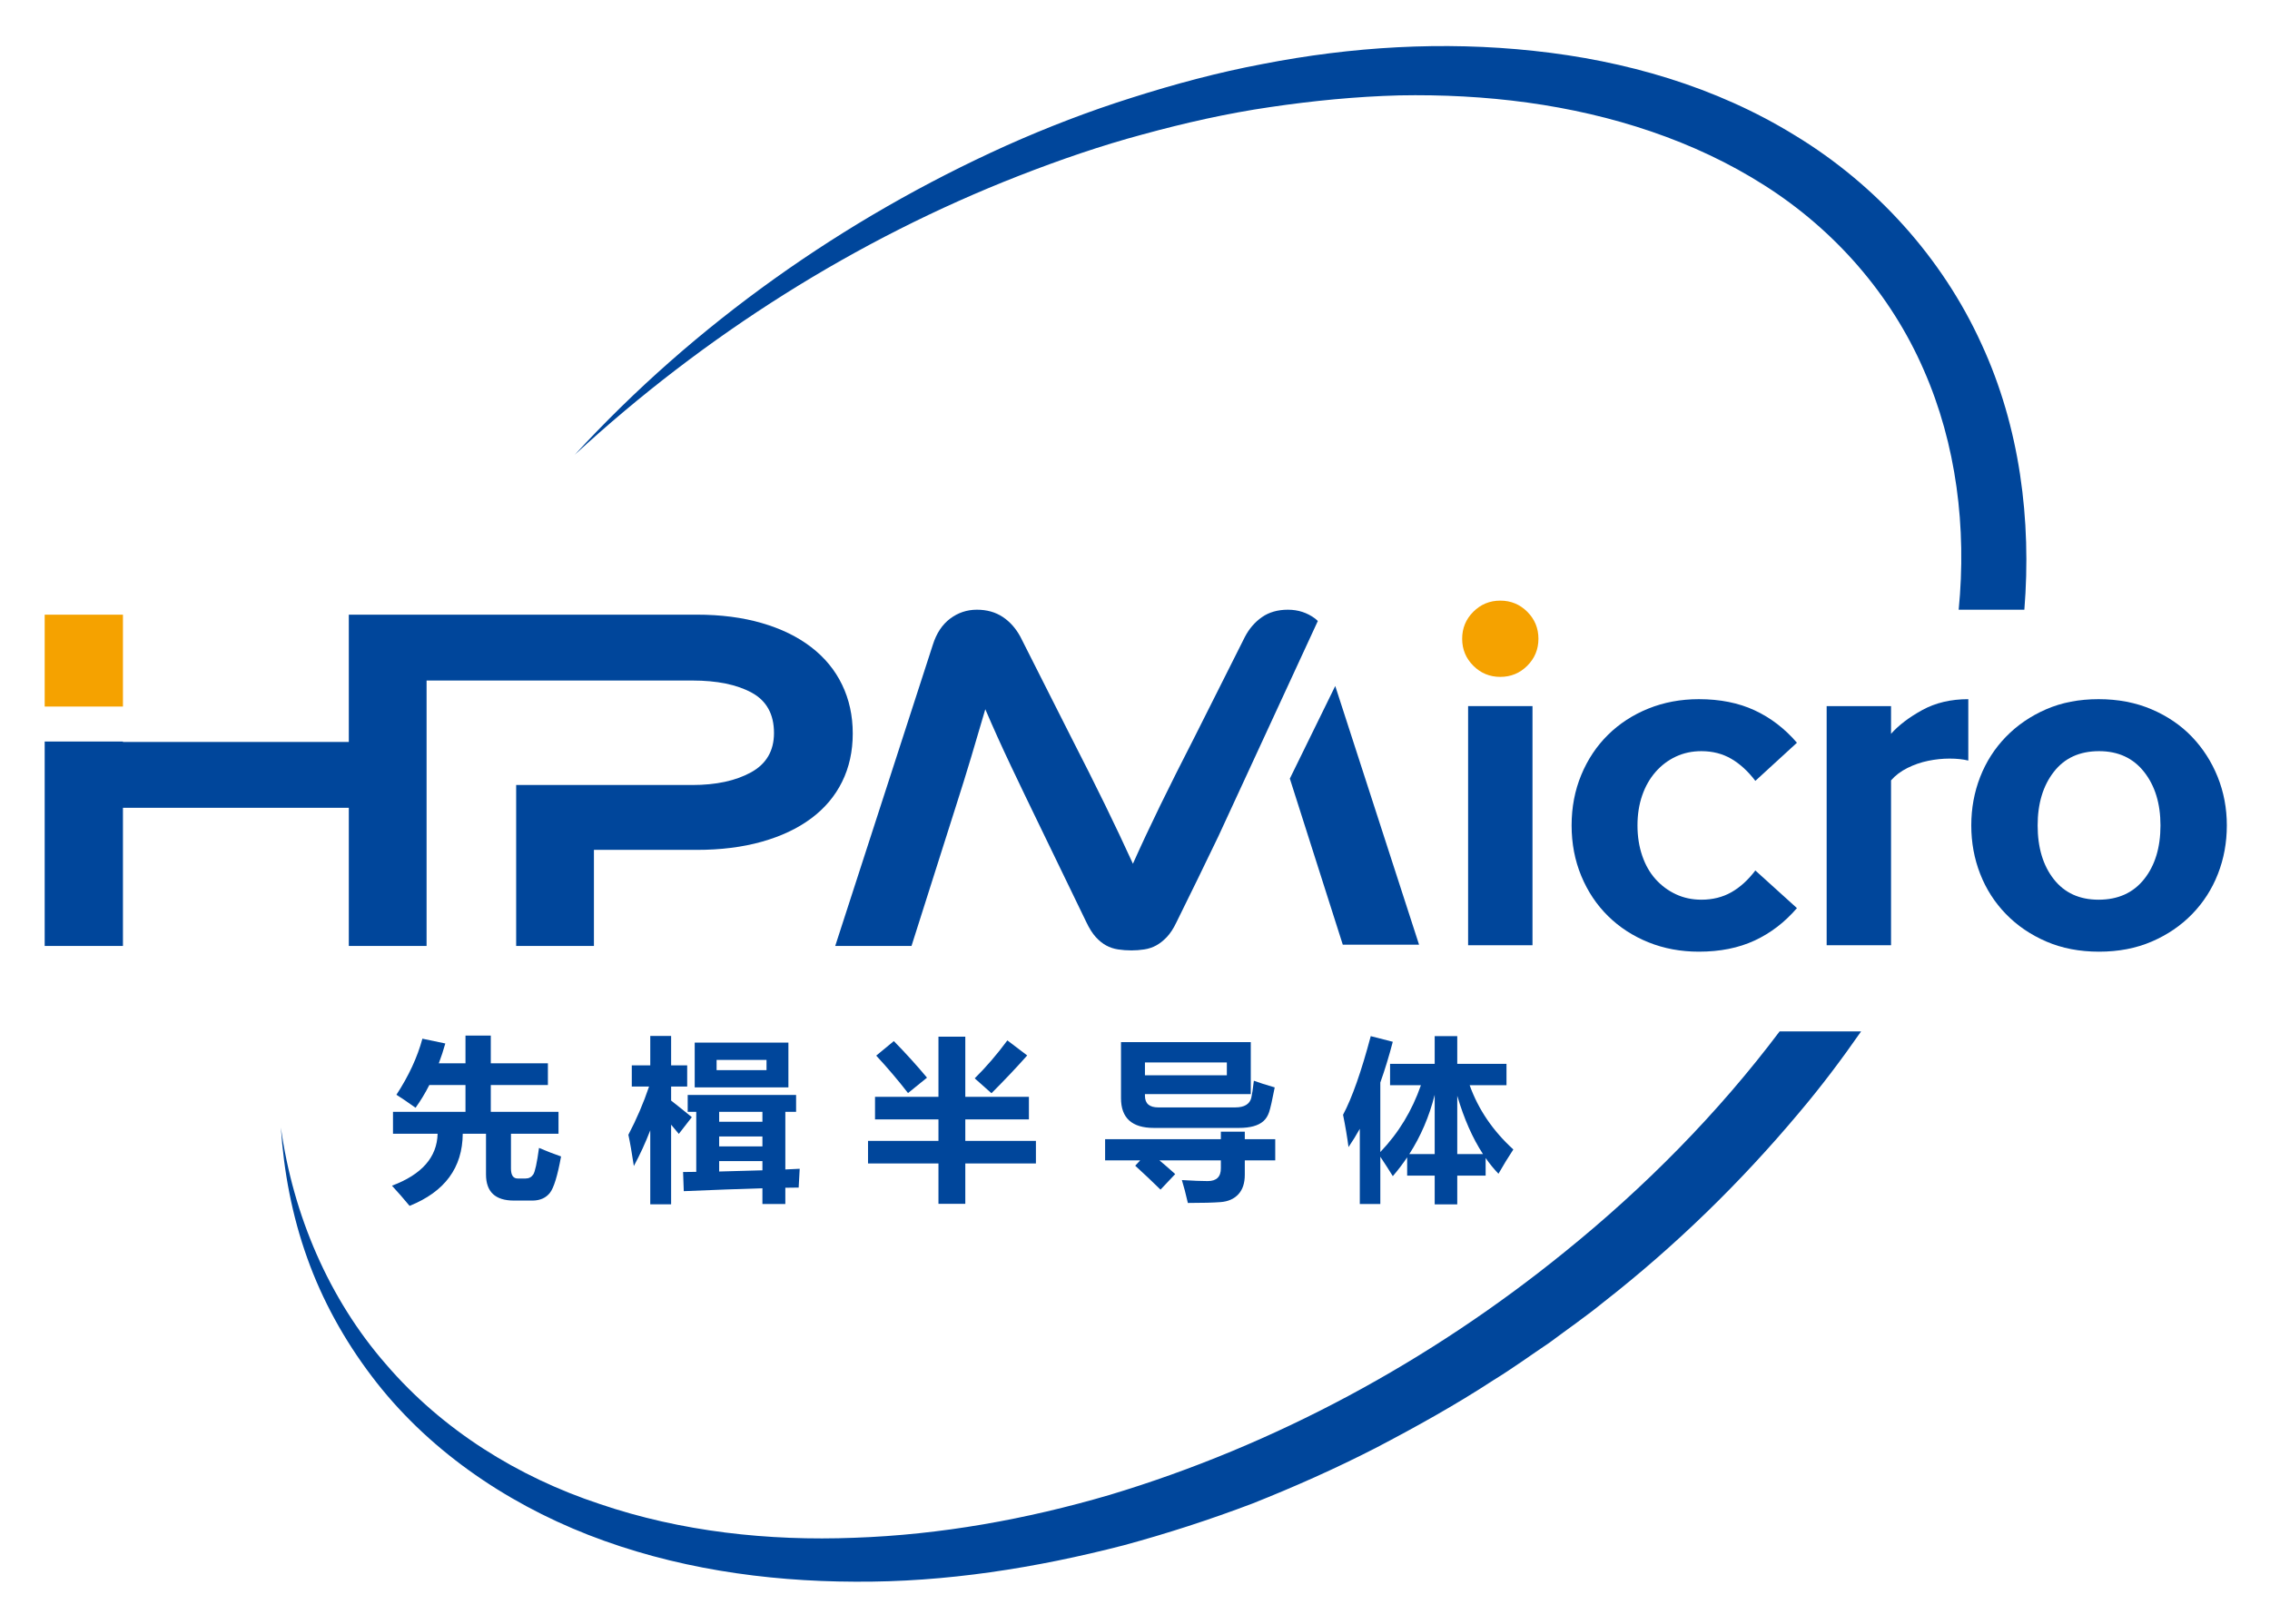
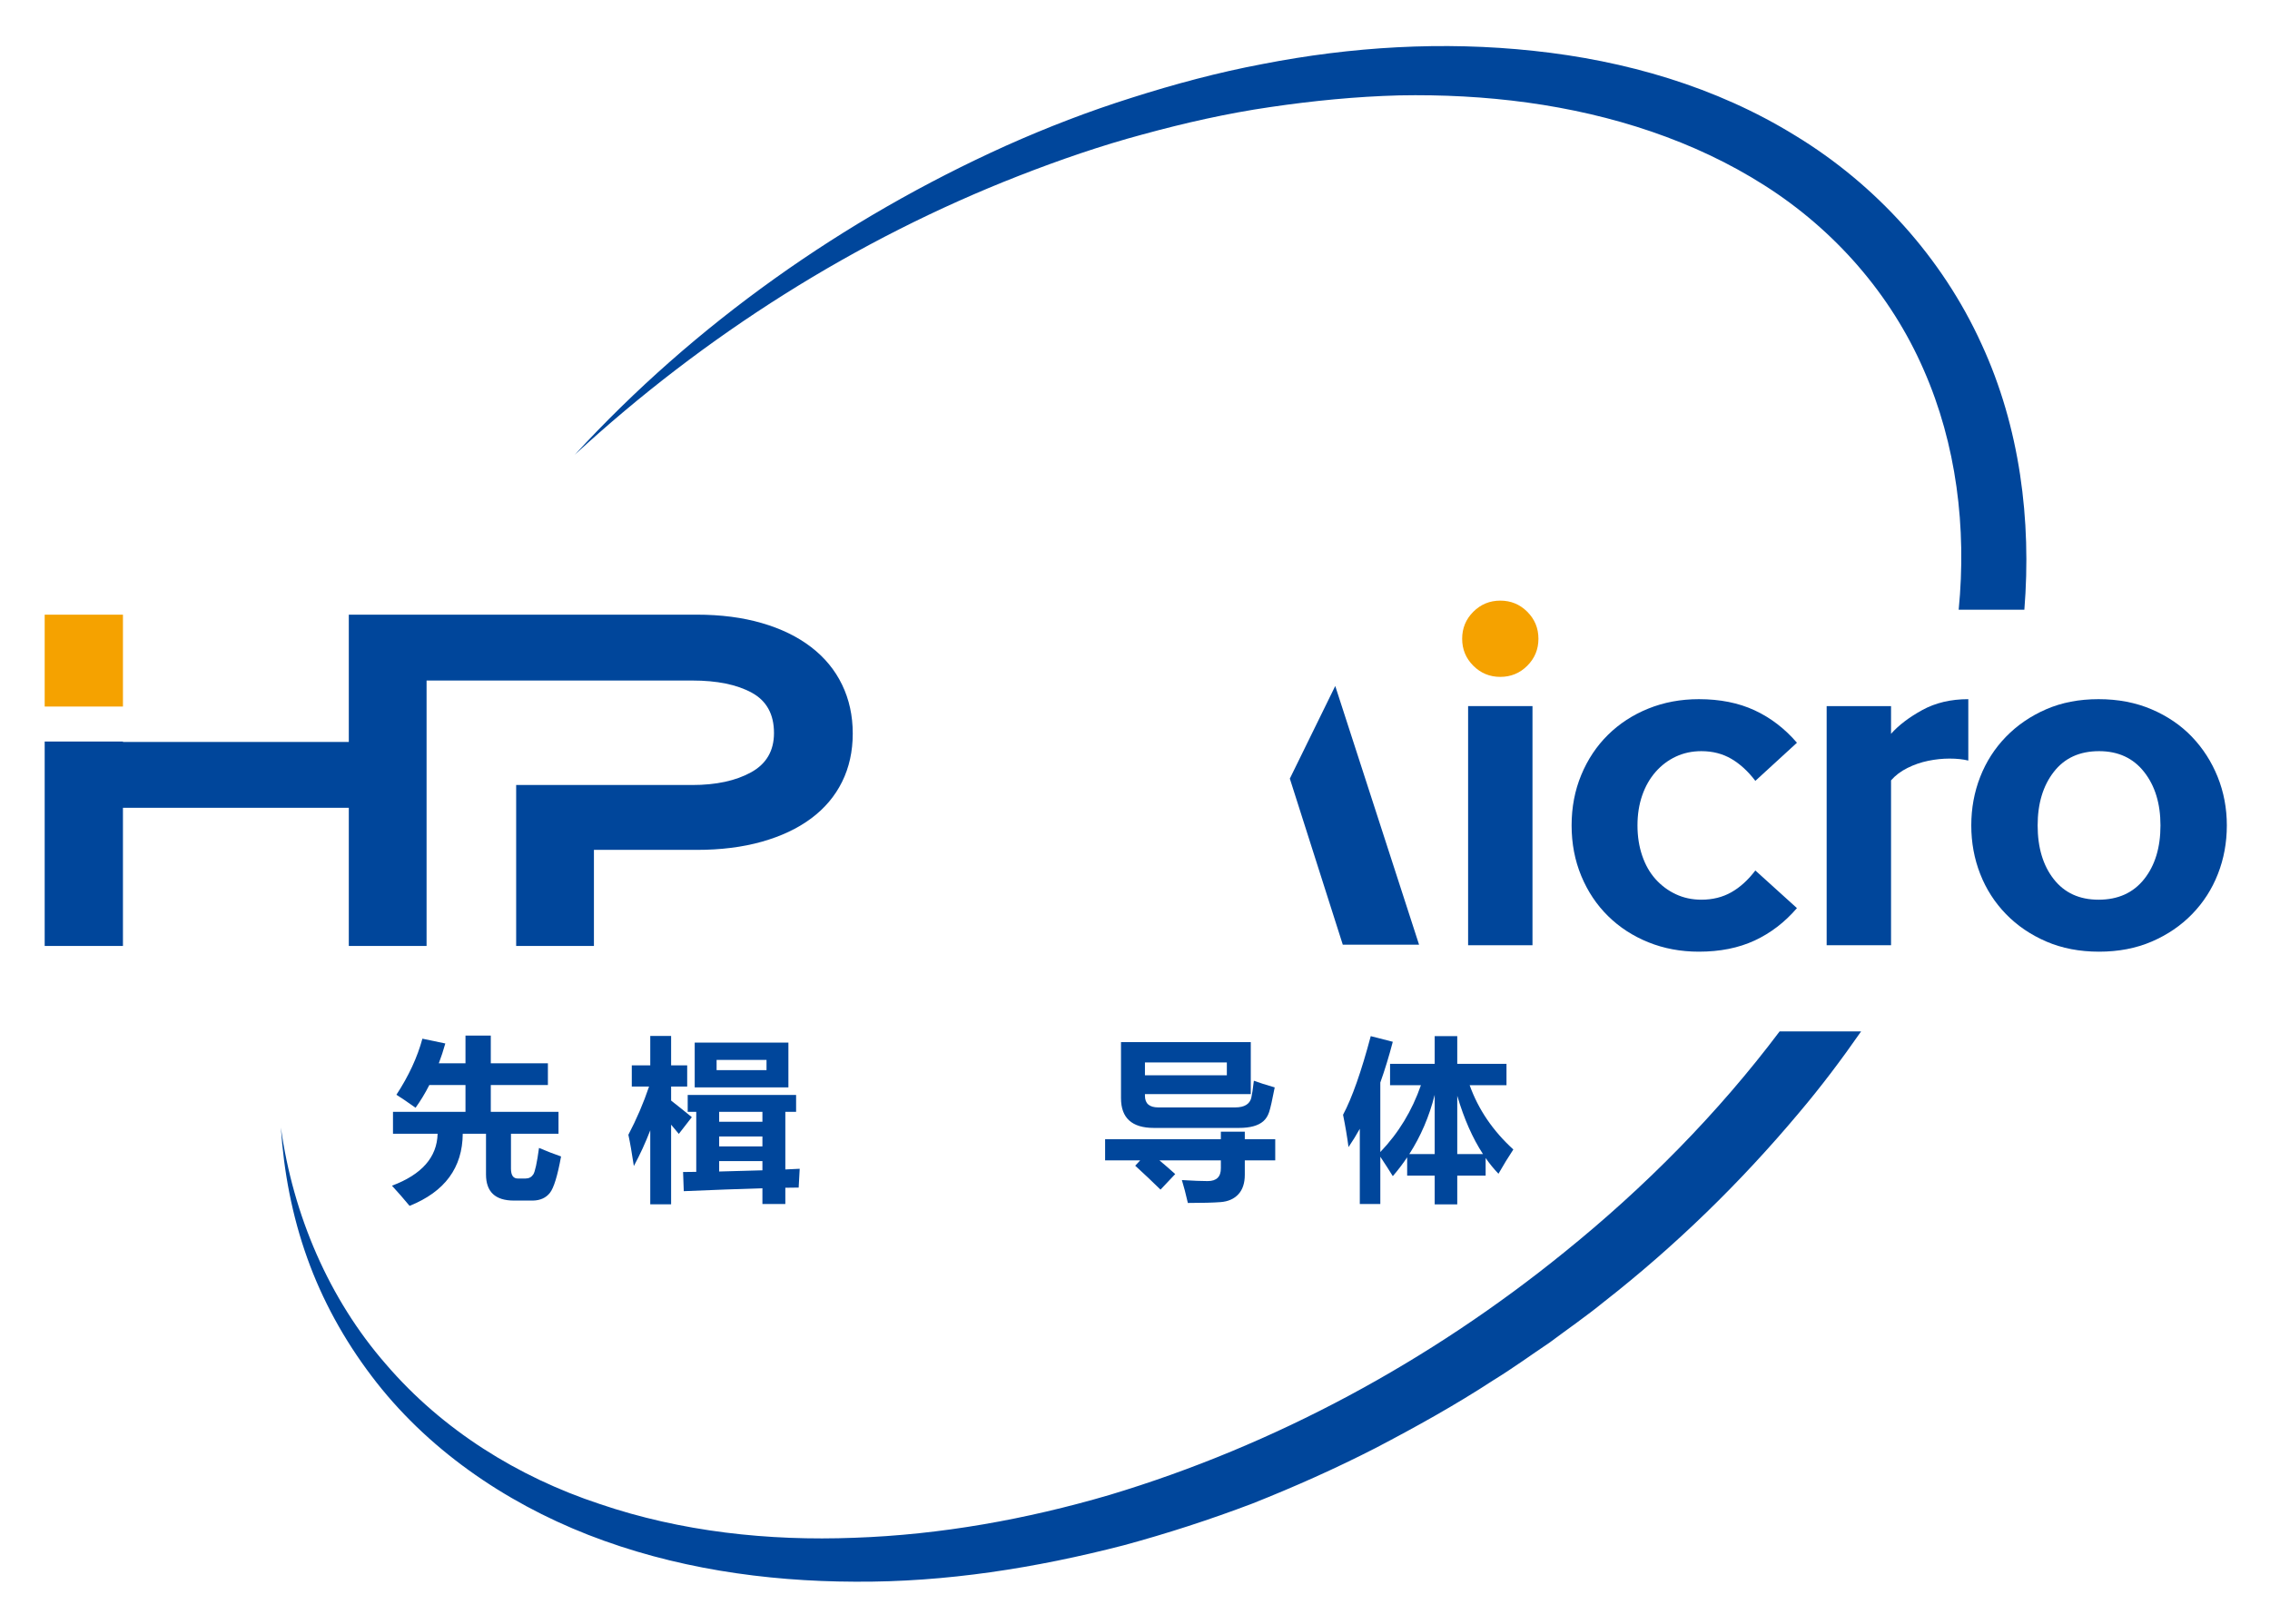
<svg xmlns="http://www.w3.org/2000/svg" role="img" viewBox="370.92 183.42 524.16 375.16">
  <title>HPMicro (上海先楫半导体科技有限公司) (member) logo</title>
  <defs>
    <clipPath id="a" clipPathUnits="userSpaceOnUse">
      <path d="M0 540h958.11V0H0z" />
    </clipPath>
  </defs>
  <g clip-path="url(#a)" transform="matrix(1.333 0 0 -1.333 0 720)">
    <path fill="#00469b" fill-opacity="1" fill-rule="nonzero" stroke="none" d="M358.894 223.097h4.383v-4.798h9.892v-3.762h-9.892v-4.65h11.729v-3.791h-8.234v-6.042c0-1.165.405-1.737 1.214-1.718h1.304c.582 0 1.029.233 1.34.697.311.463.644 1.999.999 4.605 1.343-.572 2.617-1.066 3.821-1.48-.612-3.358-1.259-5.462-1.94-6.317-.681-.853-1.654-1.296-2.917-1.325h-3.317c-3.219 0-4.828 1.511-4.828 4.531v7.049h-4.028c-.04-5.884-3.11-10.05-9.211-12.498-1.046 1.264-2.064 2.429-3.051 3.495 5.174 1.935 7.809 4.936 7.908 9.003h-7.73v3.791h12.558v4.65h-6.264c-.721-1.421-1.516-2.734-2.384-3.939-1.501 1.066-2.607 1.816-3.317 2.251 2.132 3.258 3.632 6.496 4.501 9.715l3.969-.829c-.336-1.196-.711-2.34-1.126-3.436h4.621z" />
    <path fill="#00469b" fill-opacity="1" fill-rule="nonzero" stroke="none" d="M410.329 199.758v1.6h-7.493v-1.807c2.665.079 5.163.148 7.493.207m-7.493 4.146h7.493v1.718h-7.493zm0 4.265h7.493v1.718h-7.493zm8.203 10.722h-8.648v-1.776h8.648zm-12.439 2.991h16.23v-7.76H398.6zm-1.895-25.737l-.119 3.317c.77 0 1.531.01 2.281.029v10.396h-1.481v2.933h18.777v-2.933h-1.865v-9.981c.848.039 1.678.08 2.488.119-.08-1.225-.139-2.31-.178-3.258-.751 0-1.521-.01-2.31-.03v-2.813h-3.969v2.725c-3.969-.12-8.51-.287-13.624-.504m-9.596 9.773c1.421 2.705 2.616 5.489 3.583 8.353h-2.991v3.673h3.199v5.093h3.613v-5.093h2.784v-3.673h-2.784v-2.429c1.283-1.007 2.478-1.965 3.584-2.873l-2.251-2.902c-.455.552-.899 1.086-1.333 1.599v-13.802H390.9v12.825c-.829-2.153-1.777-4.216-2.843-6.191-.336 2.251-.652 4.058-.948 5.42" />
-     <path fill="#00469b" fill-opacity="1" fill-rule="nonzero" stroke="none" d="M452.76 222.268l3.436-2.606c-1.856-2.094-3.92-4.276-6.19-6.546l-2.903 2.577c1.994 1.974 3.88 4.166 5.657 6.575m-19.666-.119c2.053-2.093 3.969-4.205 5.746-6.338l-3.288-2.665c-1.698 2.191-3.534 4.353-5.509 6.485zm-4.472-17.296h12.202v3.731h-10.988v3.91h10.988v10.425h4.65v-10.425h11.018v-3.91h-11.018v-3.731h12.232v-3.91h-12.232v-6.989h-4.65v6.989h-12.202z" />
    <path fill="#00469b" fill-opacity="1" fill-rule="nonzero" stroke="none" d="M476.591 216.226h14.188v2.221h-14.188zm2.31-5.569h13.328c.8 0 1.431.143 1.896.43.464.286.76.698.889 1.236.128.538.276 1.523.444 2.954.849-.315 2.053-.701 3.613-1.155-.425-2.191-.748-3.618-.97-4.279-.222-.661-.555-1.188-.999-1.577-.445-.391-1.02-.682-1.726-.874-.706-.193-1.538-.288-2.495-.288h-14.75c-3.791 0-5.687 1.717-5.687 5.153v9.714h22.481v-9.003h-18.334v-.297c0-1.343.77-2.014 2.31-2.014m-3.998-10.099l.859.918h-6.072v3.672h20.051v1.303h4.147v-1.303h5.272v-3.672h-5.272v-2.488c0-1.451-.373-2.579-1.118-3.384-.746-.804-1.775-1.256-3.087-1.355-1.314-.099-3.2-.148-5.658-.148-.355 1.56-.701 2.883-1.037 3.968 1.946-.118 3.436-.177 4.473-.177 1.54 0 2.3.751 2.28 2.251v1.333h-10.633c.889-.741 1.797-1.531 2.726-2.37l-2.548-2.695c-1.343 1.323-2.804 2.705-4.383 4.147" />
    <path fill="#00469b" fill-opacity="1" fill-rule="nonzero" stroke="none" d="M530.691 212.67v-10.1h4.457c-1.797 2.746-3.282 6.112-4.457 10.1m-8.308-10.1h4.399v10.263c-.948-3.762-2.414-7.182-4.399-10.263m-6.678 20.437l3.82-.978c-.661-2.527-1.382-4.881-2.162-7.063v-12.04c3.159 3.298 5.504 7.158 7.034 11.581h-5.346v3.702h7.731v4.798h3.909v-4.798h8.529v-3.702h-6.382c1.5-4.196 4.023-7.908 7.568-11.137-.85-1.283-1.709-2.685-2.577-4.205-.79.819-1.531 1.728-2.222 2.725v-3.051h-4.916v-4.976h-3.909v4.976h-4.769v3.169c-.76-1.136-1.59-2.221-2.488-3.258-.582.948-1.303 2.068-2.162 3.361v-8.188h-3.554v13.031c-.632-1.136-1.284-2.191-1.955-3.169-.237 1.797-.553 3.662-.947 5.598 1.559 2.922 3.159 7.464 4.798 13.624" />
    <path fill="#f5a200" fill-opacity="1" fill-rule="nonzero" stroke="none" d="M542.823 287.184c-1.287-1.287-2.846-1.93-4.676-1.93-1.831 0-3.388.643-4.676 1.93-1.287 1.287-1.93 2.844-1.93 4.675s.643 3.39 1.93 4.676c1.288 1.287 2.845 1.931 4.676 1.931 1.83 0 3.389-.644 4.676-1.931 1.286-1.286 1.93-2.845 1.93-4.676s-.644-3.388-1.93-4.675" />
    <path fill="#f5a200" fill-opacity="1" fill-rule="nonzero" stroke="none" d="M299.557 296.034H286v-15.919h13.557z" />
    <path fill="#00469b" fill-opacity="1" fill-rule="nonzero" stroke="none" d="M476.23 379.251c7.27 1.988 14.623 3.651 22.052 4.731 7.423 1.095 14.883 1.826 22.343 2.027 7.458.142 14.904-.239 22.233-1.246 14.629-2.015 28.891-6.588 41.062-14.355 12.166-7.724 21.909-18.901 27.582-31.972 5.652-12.865 7.447-27.31 6.049-41.544h11.376c1.248 15.474-.755 31.607-7.423 46.037-6.795 14.959-18.33 27.635-32.191 36.075-13.847 8.566-29.643 13.046-45.36 14.719-15.767 1.702-31.623.717-46.965-2.278-7.688-1.442-15.236-3.475-22.652-5.833-7.427-2.337-14.69-5.139-21.773-8.306-28.275-12.756-53.971-30.961-74.739-53.563 22.547 20.761 48.728 37.317 76.928 48.332 7.046 2.749 14.195 5.221 21.478 7.176" />
    <path fill="#00469b" fill-opacity="1" fill-rule="nonzero" stroke="none" d="M549.237 185.56c-23.242-18.866-50.118-33.442-78.825-42.063-14.369-4.209-29.218-6.892-44.162-7.407-14.916-.582-30.01 1.048-44.131 5.86-14.126 4.668-27.221 12.797-37.01 24.214-9.885 11.326-16.078 25.838-18.197 41.011.505-7.643 1.943-15.291 4.561-22.593 2.605-7.308 6.407-14.204 11.131-20.441 9.45-12.546 22.931-21.824 37.563-27.549 14.705-5.739 30.533-8.068 46.206-8.112 15.72-.107 31.331 2.375 46.484 6.292 7.56 2.046 15.015 4.465 22.338 7.244 7.275 2.89 14.436 6.075 21.399 9.651 6.933 3.626 13.787 7.432 20.34 11.713 3.342 2.043 6.504 4.355 9.757 6.535 3.137 2.343 6.363 4.572 9.402 7.049 12.352 9.658 23.663 20.67 33.77 32.729 3.827 4.517 7.396 9.257 10.782 14.13h-14.116c-10.695-14.216-23.396-27.048-37.292-38.263" />
    <path fill="#00469b" fill-opacity="1" fill-rule="nonzero" stroke="none" d="M532.571 238.756h11.152v41.436h-11.152z" />
    <path fill="#00469b" fill-opacity="1" fill-rule="nonzero" stroke="none" d="M565.041 268.781c1 1.145 2.173 2.03 3.518 2.66 1.343.628 2.816.944 4.418.944 1.944 0 3.674-.444 5.19-1.329 1.515-.887 2.902-2.16 4.161-3.819l7.206 6.606c-2.116 2.458-4.561 4.333-7.335 5.62s-5.992 1.929-9.651 1.929c-3.146 0-6.064-.544-8.751-1.63-2.689-1.086-5.019-2.603-6.991-4.545-1.973-1.947-3.518-4.262-4.633-6.951-1.115-2.688-1.673-5.604-1.673-8.75 0-3.145.558-6.062 1.673-8.75 1.115-2.689 2.66-5.006 4.633-6.948 1.972-1.946 4.302-3.462 6.991-4.548 2.687-1.086 5.605-1.63 8.751-1.63 3.659 0 6.877.644 9.651 1.93 2.774 1.287 5.219 3.16 7.335 5.619l-7.206 6.521c-1.259-1.659-2.646-2.917-4.161-3.776-1.516-.857-3.246-1.287-5.19-1.287-1.602 0-3.075.315-4.418.945-1.345.629-2.518 1.502-3.518 2.616-1.001 1.115-1.773 2.473-2.316 4.076-.544 1.6-.815 3.345-.815 5.232 0 1.888.271 3.617.815 5.191.543 1.571 1.315 2.929 2.316 4.074" />
    <path fill="#00469b" fill-opacity="1" fill-rule="nonzero" stroke="none" d="M605.834 275.388v4.803h-11.153v-41.435h11.153v28.567c.743.857 1.686 1.573 2.831 2.145 1.143.571 2.345.987 3.603 1.245 1.257.257 2.488.385 3.689.385 1.258 0 2.345-.115 3.26-.343v10.637c-3.032 0-5.692-.629-7.979-1.887-2.288-1.258-4.089-2.631-5.404-4.117" />
    <path fill="#00469b" fill-opacity="1" fill-rule="nonzero" stroke="none" d="M649.673 250.208c-1.888-2.373-4.519-3.561-7.893-3.561-3.317 0-5.906 1.188-7.763 3.561-1.86 2.373-2.789 5.477-2.789 9.309 0 3.775.929 6.864 2.789 9.264 1.857 2.403 4.474 3.604 7.849 3.604 3.316 0 5.919-1.201 7.807-3.604 1.888-2.4 2.831-5.489 2.831-9.264 0-3.832-.943-6.936-2.831-9.309m12.74 17.716c-1.059 2.63-2.546 4.947-4.461 6.95-1.917 2.001-4.247 3.587-6.992 4.761-2.746 1.172-5.806 1.758-9.18 1.758-3.375 0-6.406-.586-9.093-1.758-2.69-1.174-5.005-2.76-6.95-4.761-1.945-2.003-3.431-4.32-4.46-6.95-1.03-2.631-1.545-5.434-1.545-8.407 0-2.974.515-5.779 1.545-8.408 1.029-2.63 2.515-4.947 4.46-6.948 1.945-2.004 4.275-3.591 6.993-4.763 2.715-1.17 5.761-1.757 9.136-1.757 3.374 0 6.419.587 9.137 1.757 2.716 1.172 5.047 2.759 6.992 4.763 1.944 2.001 3.431 4.318 4.46 6.948 1.031 2.629 1.545 5.434 1.545 8.408 0 2.973-.53 5.776-1.587 8.407" />
-     <path fill="#00469b" fill-opacity="1" fill-rule="nonzero" stroke="none" d="M501.364 296.892c-1.773 0-3.274-.429-4.505-1.287-1.229-.858-2.216-2.003-2.96-3.432l-8.666-17.246c-2.288-4.462-4.29-8.451-6.006-11.97-1.716-3.517-3.288-6.878-4.719-10.081-1.487 3.261-3.089 6.648-4.805 10.168-1.716 3.516-3.717 7.507-6.006 11.969l-8.666 17.16c-.8 1.488-1.83 2.645-3.089 3.476-1.258.828-2.745 1.243-4.461 1.243-1.717 0-3.261-.515-4.634-1.544-1.373-1.03-2.374-2.545-3.003-4.548l-16.903-52.167h13.214l7.55 23.766c1.03 3.204 1.959 6.193 2.789 8.966.829 2.775 1.645 5.535 2.445 8.281 1.373-3.204 2.846-6.464 4.419-9.781 1.573-3.317 3.361-7.036 5.362-11.155l7.723-15.959c.515-1.086 1.058-1.944 1.63-2.574.572-.629 1.173-1.116 1.802-1.458.629-.344 1.315-.572 2.059-.687.744-.115 1.516-.172 2.317-.172.743 0 1.487.057 2.231.172.743.115 1.43.343 2.059.687.629.342 1.244.829 1.844 1.458.601.63 1.159 1.488 1.673 2.574 2.494 5.028 4.889 9.959 7.236 14.841l17.247 37.344c-.154.137-.294.289-.458.412-1.372 1.029-2.946 1.544-4.719 1.544" />
    <path fill="#00469b" fill-opacity="1" fill-rule="nonzero" stroke="none" d="M338.682 238.633h13.471v45.99h46.023c4.29 0 7.722-.701 10.296-2.103 2.574-1.401 3.861-3.732 3.861-6.992 0-3.089-1.33-5.364-3.989-6.821-2.661-1.46-6.05-2.188-10.168-2.188h-30.505v-27.886h13.471v16.646h17.806c4.176 0 7.937.47 11.283 1.416 3.347.942 6.192 2.288 8.537 4.031 2.346 1.745 4.134 3.863 5.363 6.349 1.23 2.49 1.845 5.278 1.845 8.367 0 3.089-.615 5.905-1.845 8.45-1.229 2.547-3.017 4.721-5.363 6.521-2.345 1.804-5.19 3.19-8.537 4.162-3.346.974-7.107 1.459-11.283 1.459h-60.266v-22.051h-39.125v.068H286v-35.418h13.557v23.938h39.125z" />
    <path fill="#00469b" fill-opacity="1" fill-rule="nonzero" stroke="none" d="M524.077 238.848l-14.521 44.827-7.866-16.046 9.174-28.781z" />
  </g>
</svg>